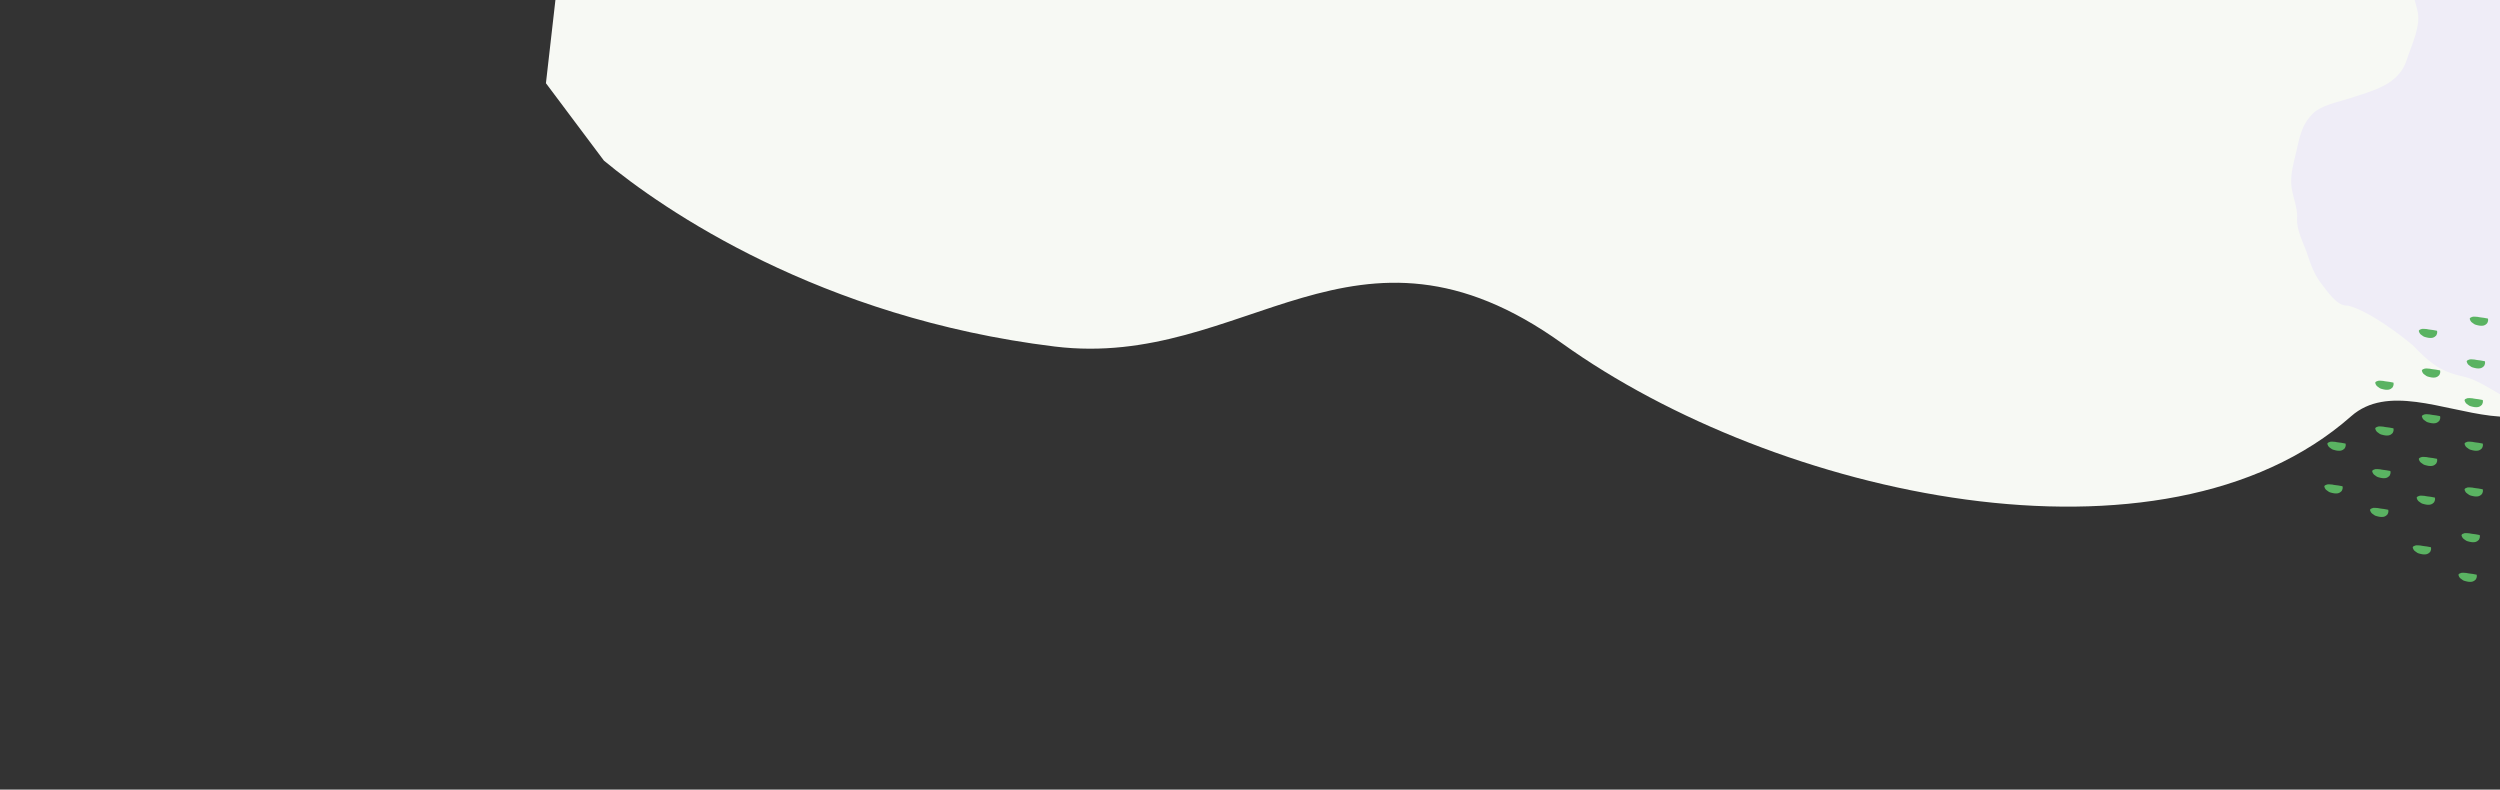
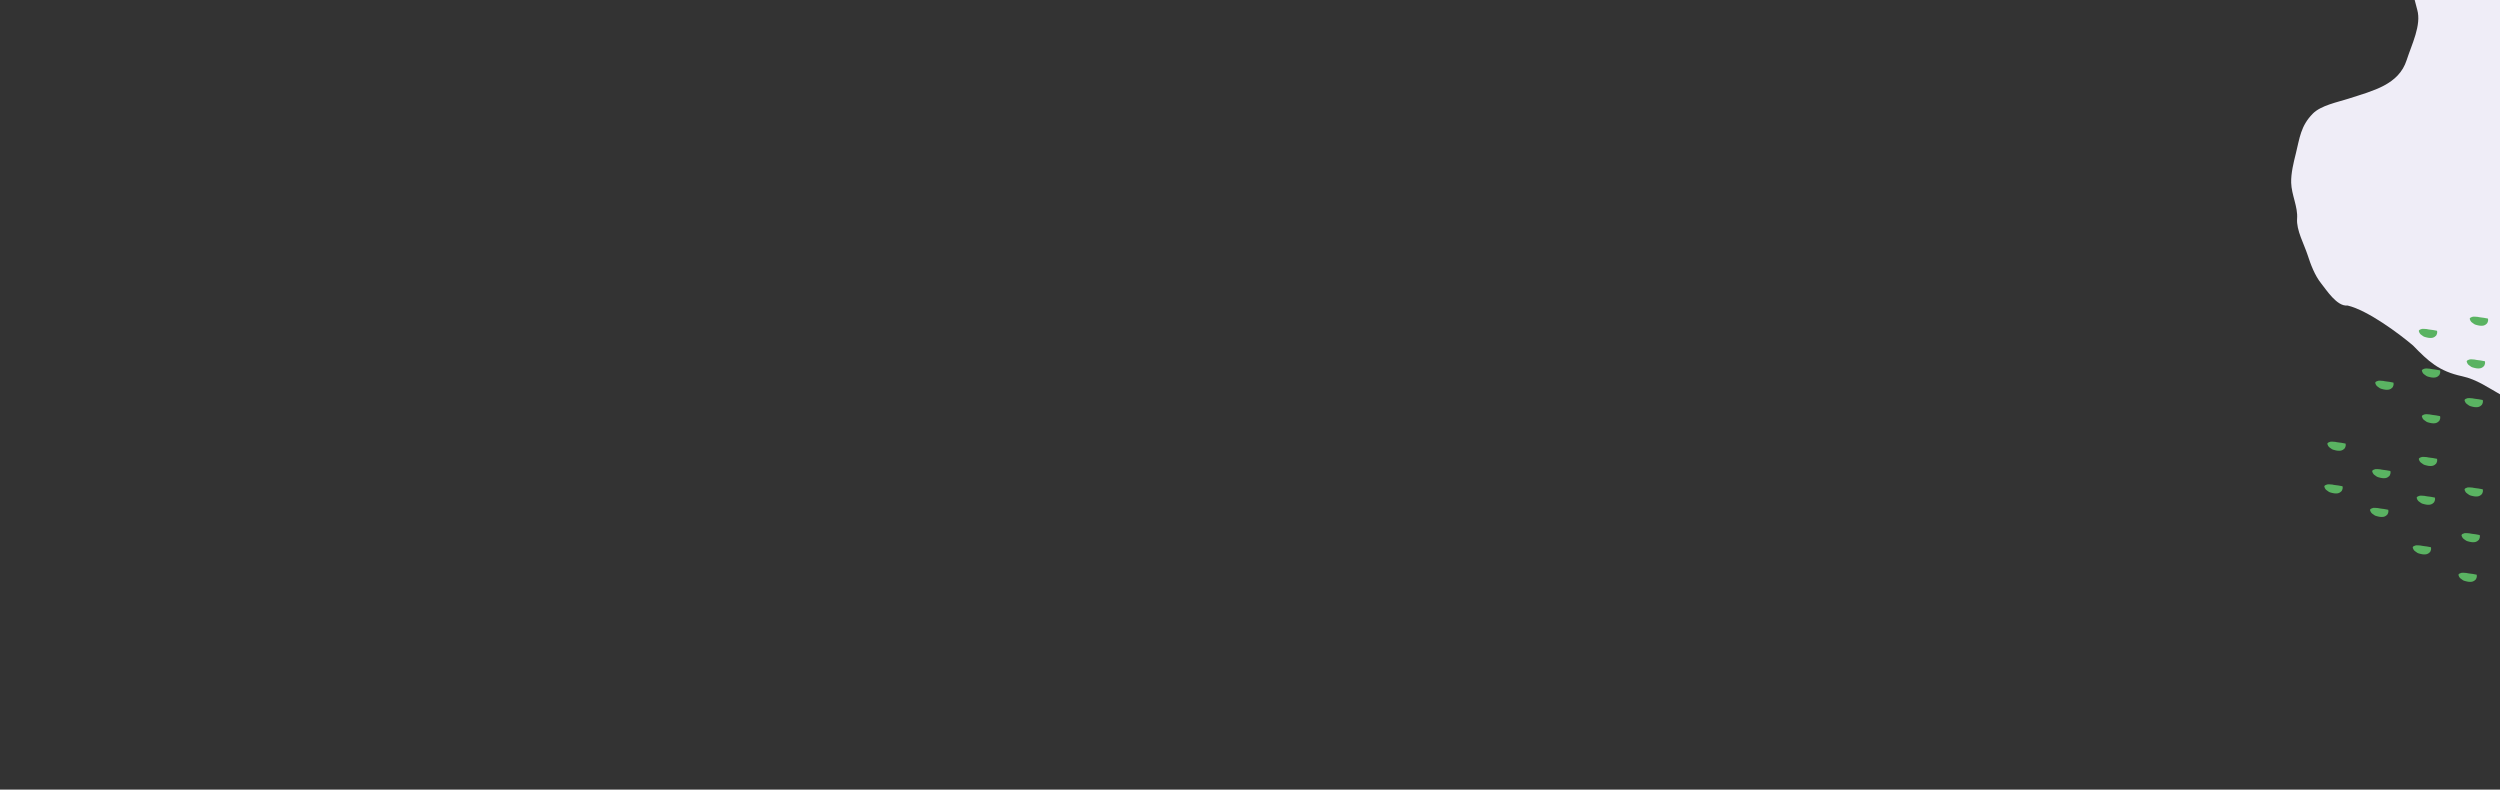
<svg xmlns="http://www.w3.org/2000/svg" width="820" height="259" viewBox="0 0 820 259" fill="none">
  <rect x="0" y="0" width="820" height="259" fill="#333333" stroke="none" />
  <g clip-path="url(#clip0_8691_141820)">
-     <path d="M345.936 113.66C268.889 104.245 217.308 68.647 198.081 52.675L179.066 27.296L222.975 -357.754L798.337 -172.746C817.592 -106.389 854.843 40.657 849.806 97.986C843.509 169.647 794.655 115.808 771.193 136.513C709.353 191.086 582.403 162.802 512.38 112.621C444.207 63.765 408.542 121.311 345.936 113.66Z" fill="#F7F9F4" />
    <path d="M820.123 129.398C827.92 133.788 834.025 138.42 838.165 146.007C847.253 143.071 856.472 136.055 862.296 128.485C866.472 123.057 864.935 114.76 865.326 108.991C865.871 100.948 867.248 92.164 865.565 84.359C860.408 60.446 852.171 37.308 845.942 13.658C841.373 -3.69 837.551 -23.854 823.337 -36.702C814.495 -44.694 795.456 -39.349 789.313 -29.203C785.481 -22.875 787.753 -15.109 789.755 -8.909C791.047 -4.909 791.702 -0.792 792.85 3.193C794.296 8.215 791.019 14.618 789.393 19.686C786.796 27.782 778.507 29.713 770.307 32.362C766.711 33.523 761.283 34.554 758.586 37.285C754.604 41.319 754.268 45.391 753.071 50.207L753.039 50.334C752.264 53.452 751.429 56.811 751.504 59.931C751.597 63.852 753.749 67.883 753.448 71.698C753.151 75.469 755.772 80.155 756.888 83.61C757.895 86.726 759.254 90.376 761.367 92.99C763.019 95.034 766.543 100.63 769.991 100.207C776.697 101.792 787.105 109.61 791.471 113.321C796.459 118.446 799.899 121.764 807.644 123.426C812.267 124.417 816.229 127.206 820.123 129.398Z" fill="#EFEDF7" />
    <path d="M792.856 162.949C792.784 163.031 792.764 163.043 792.708 163.131C792.691 163.197 792.652 163.231 792.669 163.278C792.697 163.357 792.719 163.429 792.735 163.504C792.783 163.741 792.945 163.993 793.122 164.23C793.214 164.353 793.389 164.483 793.544 164.589C793.751 164.731 793.926 164.88 794.144 165.019C794.472 165.23 794.977 165.325 795.381 165.429C795.729 165.518 796.181 165.576 796.507 165.567C796.701 165.562 796.862 165.549 797.042 165.527C797.185 165.509 797.285 165.46 797.408 165.428C797.71 165.349 797.94 165.147 798.109 164.991C798.177 164.928 798.264 164.878 798.324 164.811C798.461 164.656 798.509 164.472 798.574 164.294C798.617 164.174 798.687 164.036 798.679 163.904C798.672 163.789 798.725 163.685 798.693 163.565C798.669 163.477 798.644 163.364 798.657 163.285C798.674 163.185 798.561 163.196 798.425 163.163C798.271 163.127 798.079 163.093 797.926 163.07C797.725 163.04 797.515 162.987 797.312 162.955C796.938 162.896 796.575 162.858 796.203 162.812C796.071 162.795 795.923 162.78 795.791 162.748C795.715 162.731 795.627 162.717 795.551 162.706C795.47 162.694 795.387 162.66 795.308 162.651C794.972 162.615 794.646 162.61 794.311 162.574C793.84 162.523 793.539 162.607 793.256 162.747C793.128 162.81 792.935 162.861 792.856 162.949Z" fill="#5AB362" />
    <path d="M777.558 166.949C777.486 167.031 777.466 167.043 777.411 167.131C777.393 167.197 777.355 167.231 777.371 167.278C777.399 167.357 777.421 167.429 777.437 167.504C777.485 167.741 777.647 167.993 777.824 168.23C777.916 168.353 778.092 168.483 778.246 168.589C778.453 168.731 778.628 168.88 778.846 169.019C779.174 169.23 779.679 169.325 780.083 169.429C780.431 169.518 780.883 169.576 781.209 169.567C781.403 169.562 781.564 169.549 781.744 169.527C781.887 169.509 781.987 169.46 782.11 169.428C782.412 169.349 782.642 169.147 782.811 168.991C782.879 168.928 782.966 168.878 783.026 168.811C783.163 168.656 783.211 168.472 783.276 168.294C783.32 168.174 783.389 168.036 783.381 167.904C783.374 167.789 783.427 167.685 783.395 167.565C783.371 167.477 783.346 167.364 783.359 167.285C783.376 167.185 783.263 167.196 783.127 167.163C782.973 167.127 782.781 167.093 782.628 167.07C782.427 167.04 782.217 166.987 782.014 166.955C781.64 166.896 781.278 166.858 780.905 166.812C780.773 166.795 780.625 166.78 780.493 166.748C780.418 166.731 780.329 166.717 780.253 166.706C780.173 166.694 780.089 166.66 780.01 166.651C779.674 166.615 779.348 166.61 779.013 166.574C778.543 166.523 778.241 166.607 777.958 166.747C777.83 166.81 777.637 166.861 777.558 166.949Z" fill="#5AB362" />
    <path d="M791.558 179.237C791.486 179.318 791.466 179.33 791.41 179.418C791.393 179.484 791.354 179.518 791.371 179.565C791.399 179.644 791.421 179.716 791.437 179.791C791.485 180.028 791.647 180.28 791.824 180.518C791.916 180.64 792.091 180.77 792.246 180.876C792.453 181.018 792.628 181.167 792.846 181.306C793.174 181.517 793.679 181.613 794.083 181.716C794.431 181.805 794.883 181.863 795.209 181.854C795.403 181.849 795.564 181.836 795.744 181.814C795.887 181.796 795.987 181.747 796.11 181.715C796.412 181.636 796.642 181.434 796.811 181.278C796.879 181.215 796.966 181.165 797.026 181.098C797.163 180.944 797.211 180.76 797.276 180.581C797.32 180.461 797.389 180.323 797.381 180.191C797.374 180.076 797.427 179.972 797.395 179.852C797.371 179.764 797.346 179.651 797.359 179.572C797.376 179.472 797.263 179.483 797.127 179.45C796.973 179.414 796.781 179.38 796.628 179.357C796.427 179.327 796.217 179.275 796.014 179.242C795.64 179.183 795.277 179.146 794.905 179.099C794.773 179.082 794.625 179.067 794.493 179.036C794.418 179.018 794.329 179.004 794.253 178.993C794.173 178.981 794.089 178.947 794.01 178.938C793.674 178.902 793.348 178.897 793.013 178.861C792.543 178.811 792.241 178.894 791.958 179.034C791.83 179.097 791.637 179.148 791.558 179.237Z" fill="#5AB362" />
    <path d="M808.558 160.237C808.486 160.318 808.466 160.33 808.41 160.418C808.393 160.484 808.354 160.518 808.371 160.565C808.399 160.644 808.421 160.716 808.437 160.791C808.485 161.028 808.647 161.28 808.824 161.518C808.916 161.64 809.091 161.77 809.246 161.876C809.453 162.018 809.628 162.167 809.846 162.306C810.174 162.517 810.679 162.613 811.083 162.716C811.431 162.805 811.883 162.863 812.209 162.854C812.403 162.849 812.564 162.836 812.744 162.814C812.887 162.796 812.987 162.747 813.11 162.715C813.412 162.636 813.642 162.434 813.811 162.278C813.879 162.215 813.966 162.165 814.026 162.098C814.163 161.944 814.211 161.76 814.276 161.581C814.32 161.461 814.389 161.323 814.381 161.191C814.374 161.076 814.427 160.972 814.395 160.852C814.371 160.764 814.346 160.651 814.359 160.572C814.376 160.472 814.263 160.483 814.127 160.45C813.973 160.414 813.781 160.38 813.628 160.357C813.427 160.327 813.217 160.275 813.014 160.242C812.64 160.183 812.277 160.146 811.905 160.099C811.773 160.082 811.625 160.067 811.493 160.036C811.418 160.018 811.329 160.004 811.253 159.993C811.173 159.981 811.089 159.947 811.01 159.938C810.674 159.902 810.348 159.897 810.013 159.861C809.543 159.811 809.241 159.894 808.958 160.034C808.83 160.097 808.637 160.148 808.558 160.237Z" fill="#5AB362" />
    <path d="M793.558 150.237C793.486 150.318 793.466 150.33 793.411 150.418C793.393 150.484 793.355 150.518 793.371 150.565C793.399 150.644 793.421 150.716 793.437 150.791C793.485 151.028 793.647 151.28 793.824 151.518C793.916 151.64 794.092 151.77 794.246 151.876C794.453 152.018 794.628 152.167 794.846 152.306C795.174 152.517 795.679 152.613 796.084 152.716C796.431 152.805 796.883 152.863 797.209 152.854C797.403 152.849 797.564 152.836 797.745 152.814C797.887 152.796 797.987 152.747 798.11 152.715C798.412 152.636 798.642 152.434 798.811 152.278C798.879 152.215 798.966 152.165 799.026 152.098C799.163 151.944 799.211 151.76 799.276 151.581C799.32 151.461 799.389 151.323 799.381 151.191C799.374 151.076 799.427 150.972 799.395 150.852C799.371 150.764 799.346 150.651 799.359 150.572C799.376 150.472 799.264 150.483 799.127 150.45C798.973 150.414 798.781 150.38 798.628 150.357C798.427 150.327 798.217 150.275 798.014 150.242C797.64 150.183 797.278 150.146 796.905 150.099C796.773 150.082 796.625 150.067 796.493 150.036C796.418 150.018 796.329 150.004 796.253 149.993C796.173 149.981 796.089 149.947 796.01 149.938C795.674 149.902 795.348 149.897 795.013 149.861C794.543 149.811 794.241 149.894 793.958 150.034C793.83 150.097 793.637 150.148 793.558 150.237Z" fill="#5AB362" />
    <path d="M794.558 136.237C794.486 136.318 794.466 136.33 794.411 136.418C794.393 136.484 794.355 136.518 794.371 136.565C794.399 136.644 794.421 136.716 794.437 136.791C794.485 137.028 794.647 137.28 794.824 137.518C794.916 137.64 795.092 137.77 795.246 137.876C795.453 138.018 795.628 138.167 795.846 138.306C796.174 138.517 796.679 138.613 797.084 138.716C797.431 138.805 797.883 138.863 798.209 138.854C798.403 138.849 798.564 138.836 798.745 138.814C798.887 138.796 798.987 138.747 799.11 138.715C799.412 138.636 799.642 138.434 799.811 138.278C799.879 138.215 799.966 138.165 800.026 138.098C800.163 137.944 800.211 137.76 800.276 137.581C800.32 137.461 800.389 137.323 800.381 137.191C800.374 137.076 800.427 136.972 800.395 136.852C800.371 136.764 800.346 136.651 800.359 136.572C800.376 136.472 800.264 136.483 800.127 136.45C799.973 136.414 799.781 136.38 799.628 136.357C799.427 136.327 799.217 136.275 799.014 136.242C798.64 136.183 798.278 136.146 797.905 136.099C797.773 136.082 797.625 136.067 797.493 136.036C797.418 136.018 797.329 136.004 797.253 135.993C797.173 135.981 797.089 135.947 797.01 135.938C796.674 135.902 796.348 135.897 796.013 135.861C795.543 135.811 795.241 135.894 794.958 136.034C794.83 136.097 794.637 136.148 794.558 136.237Z" fill="#5AB362" />
    <path d="M794.558 121.237C794.486 121.318 794.466 121.33 794.411 121.418C794.393 121.484 794.355 121.518 794.371 121.565C794.399 121.644 794.421 121.716 794.437 121.791C794.485 122.028 794.647 122.28 794.824 122.518C794.916 122.64 795.092 122.77 795.246 122.876C795.453 123.018 795.628 123.167 795.846 123.306C796.174 123.517 796.679 123.613 797.084 123.716C797.431 123.805 797.883 123.863 798.209 123.854C798.403 123.849 798.564 123.836 798.745 123.814C798.887 123.796 798.987 123.747 799.11 123.715C799.412 123.636 799.642 123.434 799.811 123.278C799.879 123.215 799.966 123.165 800.026 123.098C800.163 122.944 800.211 122.76 800.276 122.581C800.32 122.461 800.389 122.323 800.381 122.191C800.374 122.076 800.427 121.972 800.395 121.852C800.371 121.764 800.346 121.651 800.359 121.572C800.376 121.472 800.264 121.483 800.127 121.45C799.973 121.414 799.781 121.38 799.628 121.357C799.427 121.327 799.217 121.275 799.014 121.242C798.64 121.183 798.278 121.146 797.905 121.099C797.773 121.082 797.625 121.067 797.493 121.036C797.418 121.018 797.329 121.004 797.253 120.993C797.173 120.981 797.089 120.947 797.01 120.938C796.674 120.902 796.348 120.897 796.013 120.861C795.543 120.811 795.241 120.894 794.958 121.034C794.83 121.097 794.637 121.148 794.558 121.237Z" fill="#5AB362" />
    <path d="M778.26 154.237C778.188 154.318 778.168 154.33 778.113 154.418C778.095 154.484 778.057 154.518 778.073 154.565C778.102 154.644 778.124 154.716 778.139 154.791C778.187 155.028 778.349 155.28 778.527 155.518C778.618 155.64 778.794 155.77 778.948 155.876C779.156 156.018 779.331 156.167 779.548 156.306C779.876 156.517 780.381 156.613 780.786 156.716C781.133 156.805 781.585 156.863 781.911 156.854C782.105 156.849 782.267 156.836 782.447 156.814C782.589 156.796 782.69 156.747 782.813 156.715C783.115 156.636 783.344 156.434 783.513 156.278C783.581 156.215 783.668 156.165 783.728 156.098C783.865 155.944 783.913 155.76 783.978 155.581C784.022 155.461 784.091 155.323 784.083 155.191C784.076 155.076 784.13 154.972 784.097 154.852C784.073 154.764 784.049 154.651 784.062 154.572C784.078 154.472 783.966 154.483 783.829 154.45C783.675 154.414 783.483 154.38 783.33 154.357C783.13 154.327 782.919 154.275 782.716 154.242C782.342 154.183 781.98 154.146 781.607 154.099C781.475 154.082 781.327 154.067 781.195 154.036C781.12 154.018 781.032 154.004 780.956 153.993C780.875 153.981 780.791 153.947 780.713 153.938C780.376 153.902 780.05 153.897 779.716 153.861C779.245 153.811 778.944 153.894 778.66 154.034C778.532 154.097 778.339 154.148 778.26 154.237Z" fill="#5AB362" />
-     <path d="M779.26 140.237C779.188 140.318 779.168 140.33 779.113 140.418C779.095 140.484 779.057 140.518 779.073 140.565C779.101 140.644 779.123 140.716 779.139 140.791C779.187 141.028 779.349 141.28 779.526 141.518C779.618 141.64 779.794 141.77 779.948 141.876C780.155 142.018 780.33 142.167 780.548 142.306C780.876 142.517 781.381 142.613 781.786 142.716C782.133 142.805 782.585 142.863 782.911 142.854C783.105 142.849 783.266 142.836 783.446 142.814C783.589 142.796 783.689 142.747 783.812 142.715C784.114 142.636 784.344 142.434 784.513 142.278C784.581 142.215 784.668 142.165 784.728 142.098C784.865 141.944 784.913 141.76 784.978 141.581C785.022 141.461 785.091 141.323 785.083 141.191C785.076 141.076 785.129 140.972 785.097 140.852C785.073 140.764 785.048 140.651 785.061 140.572C785.078 140.472 784.966 140.483 784.829 140.45C784.675 140.414 784.483 140.38 784.33 140.357C784.129 140.327 783.919 140.275 783.716 140.242C783.342 140.183 782.98 140.146 782.607 140.099C782.475 140.082 782.327 140.067 782.195 140.036C782.12 140.018 782.031 140.004 781.955 139.993C781.875 139.981 781.791 139.947 781.712 139.938C781.376 139.902 781.05 139.897 780.715 139.861C780.245 139.811 779.943 139.894 779.66 140.034C779.532 140.097 779.339 140.148 779.26 140.237Z" fill="#5AB362" />
    <path d="M762.558 159.237C762.486 159.318 762.466 159.33 762.411 159.418C762.393 159.484 762.355 159.518 762.371 159.565C762.399 159.644 762.421 159.716 762.437 159.791C762.485 160.028 762.647 160.28 762.824 160.518C762.916 160.64 763.092 160.77 763.246 160.876C763.453 161.018 763.629 161.167 763.846 161.306C764.174 161.517 764.679 161.613 765.084 161.716C765.431 161.805 765.883 161.863 766.209 161.854C766.403 161.849 766.565 161.836 766.745 161.814C766.887 161.796 766.988 161.747 767.111 161.715C767.412 161.636 767.642 161.434 767.811 161.278C767.879 161.215 767.966 161.165 768.026 161.098C768.163 160.944 768.211 160.76 768.276 160.581C768.32 160.461 768.389 160.323 768.381 160.191C768.374 160.076 768.427 159.972 768.395 159.852C768.371 159.764 768.346 159.651 768.36 159.572C768.376 159.472 768.264 159.483 768.127 159.45C767.973 159.414 767.781 159.38 767.628 159.357C767.427 159.327 767.217 159.275 767.014 159.242C766.64 159.183 766.278 159.146 765.905 159.099C765.773 159.082 765.625 159.067 765.493 159.036C765.418 159.018 765.329 159.004 765.253 158.993C765.173 158.981 765.089 158.947 765.011 158.938C764.674 158.902 764.348 158.897 764.013 158.861C763.543 158.811 763.242 158.894 762.958 159.034C762.83 159.097 762.637 159.148 762.558 159.237Z" fill="#5AB362" />
    <path d="M763.558 145.237C763.486 145.318 763.466 145.33 763.41 145.418C763.393 145.484 763.354 145.518 763.371 145.565C763.399 145.644 763.421 145.716 763.436 145.791C763.485 146.028 763.646 146.28 763.824 146.518C763.916 146.64 764.091 146.77 764.246 146.876C764.453 147.018 764.628 147.167 764.846 147.306C765.173 147.517 765.679 147.613 766.083 147.716C766.43 147.805 766.882 147.863 767.209 147.854C767.403 147.849 767.564 147.836 767.744 147.814C767.887 147.796 767.987 147.747 768.11 147.715C768.412 147.636 768.642 147.434 768.811 147.278C768.879 147.215 768.966 147.165 769.026 147.098C769.163 146.944 769.211 146.76 769.276 146.581C769.319 146.461 769.389 146.323 769.381 146.191C769.374 146.076 769.427 145.972 769.395 145.852C769.371 145.764 769.346 145.651 769.359 145.572C769.376 145.472 769.263 145.483 769.127 145.45C768.973 145.414 768.78 145.38 768.627 145.357C768.427 145.327 768.217 145.275 768.014 145.242C767.64 145.183 767.277 145.146 766.905 145.099C766.773 145.082 766.624 145.067 766.493 145.036C766.417 145.018 766.329 145.004 766.253 144.993C766.172 144.981 766.089 144.947 766.01 144.938C765.674 144.902 765.348 144.897 765.013 144.861C764.542 144.811 764.241 144.894 763.958 145.034C763.83 145.097 763.637 145.148 763.558 145.237Z" fill="#5AB362" />
    <path d="M779.26 125.237C779.188 125.318 779.168 125.33 779.113 125.418C779.095 125.484 779.057 125.518 779.073 125.565C779.102 125.644 779.124 125.716 779.139 125.791C779.187 126.028 779.349 126.28 779.527 126.518C779.618 126.64 779.794 126.77 779.948 126.876C780.156 127.018 780.331 127.167 780.548 127.306C780.876 127.517 781.381 127.613 781.786 127.716C782.133 127.805 782.585 127.863 782.911 127.854C783.105 127.849 783.267 127.836 783.447 127.814C783.589 127.796 783.69 127.747 783.813 127.715C784.115 127.636 784.344 127.434 784.513 127.278C784.581 127.215 784.668 127.165 784.728 127.098C784.865 126.944 784.913 126.76 784.978 126.581C785.022 126.461 785.091 126.323 785.083 126.191C785.076 126.076 785.13 125.972 785.097 125.852C785.073 125.764 785.049 125.651 785.062 125.572C785.078 125.472 784.966 125.483 784.829 125.45C784.675 125.414 784.483 125.38 784.33 125.357C784.13 125.327 783.919 125.275 783.716 125.242C783.342 125.183 782.98 125.146 782.607 125.099C782.475 125.082 782.327 125.067 782.195 125.036C782.12 125.018 782.032 125.004 781.956 124.993C781.875 124.981 781.791 124.947 781.713 124.938C781.376 124.902 781.05 124.897 780.716 124.861C780.245 124.811 779.944 124.894 779.66 125.034C779.532 125.097 779.339 125.148 779.26 125.237Z" fill="#5AB362" />
    <path d="M793.558 108.237C793.486 108.318 793.466 108.33 793.41 108.418C793.393 108.484 793.354 108.518 793.371 108.565C793.399 108.644 793.421 108.716 793.437 108.791C793.485 109.028 793.647 109.28 793.824 109.518C793.916 109.64 794.091 109.77 794.246 109.876C794.453 110.018 794.628 110.167 794.846 110.306C795.174 110.517 795.679 110.613 796.083 110.716C796.431 110.805 796.883 110.863 797.209 110.854C797.403 110.849 797.564 110.836 797.744 110.814C797.887 110.796 797.987 110.747 798.11 110.715C798.412 110.636 798.642 110.434 798.811 110.278C798.879 110.215 798.966 110.165 799.026 110.098C799.163 109.944 799.211 109.76 799.276 109.581C799.32 109.461 799.389 109.323 799.381 109.191C799.374 109.076 799.427 108.972 799.395 108.852C799.371 108.764 799.346 108.651 799.359 108.572C799.376 108.472 799.263 108.483 799.127 108.45C798.973 108.414 798.781 108.38 798.628 108.357C798.427 108.327 798.217 108.275 798.014 108.242C797.64 108.183 797.277 108.146 796.905 108.099C796.773 108.082 796.625 108.067 796.493 108.036C796.418 108.018 796.329 108.004 796.253 107.993C796.173 107.981 796.089 107.947 796.01 107.938C795.674 107.902 795.348 107.897 795.013 107.861C794.543 107.811 794.241 107.894 793.958 108.034C793.83 108.097 793.637 108.148 793.558 108.237Z" fill="#5AB362" />
-     <path d="M808.558 145.237C808.486 145.318 808.466 145.33 808.41 145.418C808.393 145.484 808.354 145.518 808.371 145.565C808.399 145.644 808.421 145.716 808.437 145.791C808.485 146.028 808.647 146.28 808.824 146.518C808.916 146.64 809.091 146.77 809.246 146.876C809.453 147.018 809.628 147.167 809.846 147.306C810.174 147.517 810.679 147.613 811.083 147.716C811.431 147.805 811.883 147.863 812.209 147.854C812.403 147.849 812.564 147.836 812.744 147.814C812.887 147.796 812.987 147.747 813.11 147.715C813.412 147.636 813.642 147.434 813.811 147.278C813.879 147.215 813.966 147.165 814.026 147.098C814.163 146.944 814.211 146.76 814.276 146.581C814.32 146.461 814.389 146.323 814.381 146.191C814.374 146.076 814.427 145.972 814.395 145.852C814.371 145.764 814.346 145.651 814.359 145.572C814.376 145.472 814.263 145.483 814.127 145.45C813.973 145.414 813.781 145.38 813.628 145.357C813.427 145.327 813.217 145.275 813.014 145.242C812.64 145.183 812.277 145.146 811.905 145.099C811.773 145.082 811.625 145.067 811.493 145.036C811.418 145.018 811.329 145.004 811.253 144.993C811.173 144.981 811.089 144.947 811.01 144.938C810.674 144.902 810.348 144.897 810.013 144.861C809.543 144.811 809.241 144.894 808.958 145.034C808.83 145.097 808.637 145.148 808.558 145.237Z" fill="#5AB362" />
    <path d="M808.558 130.949C808.486 131.031 808.466 131.043 808.41 131.131C808.393 131.197 808.354 131.231 808.371 131.278C808.399 131.357 808.421 131.429 808.437 131.504C808.485 131.741 808.647 131.993 808.824 132.23C808.916 132.353 809.091 132.483 809.246 132.589C809.453 132.731 809.628 132.88 809.846 133.019C810.174 133.23 810.679 133.325 811.083 133.429C811.431 133.518 811.883 133.576 812.209 133.567C812.403 133.562 812.564 133.549 812.744 133.527C812.887 133.509 812.987 133.46 813.11 133.428C813.412 133.349 813.642 133.147 813.811 132.991C813.879 132.928 813.966 132.878 814.026 132.811C814.163 132.656 814.211 132.472 814.276 132.294C814.32 132.174 814.389 132.036 814.381 131.904C814.374 131.789 814.427 131.685 814.395 131.565C814.371 131.477 814.346 131.364 814.359 131.285C814.376 131.185 814.263 131.196 814.127 131.163C813.973 131.127 813.781 131.093 813.628 131.07C813.427 131.04 813.217 130.987 813.014 130.955C812.64 130.896 812.277 130.858 811.905 130.812C811.773 130.795 811.625 130.78 811.493 130.748C811.418 130.731 811.329 130.717 811.253 130.706C811.173 130.694 811.089 130.66 811.01 130.651C810.674 130.615 810.348 130.61 810.013 130.574C809.543 130.523 809.241 130.607 808.958 130.747C808.83 130.81 808.637 130.861 808.558 130.949Z" fill="#5AB362" />
    <path d="M809.26 118.237C809.188 118.318 809.168 118.33 809.113 118.418C809.095 118.484 809.057 118.518 809.073 118.565C809.101 118.644 809.123 118.716 809.139 118.791C809.187 119.028 809.349 119.28 809.526 119.518C809.618 119.64 809.794 119.77 809.948 119.876C810.155 120.018 810.33 120.167 810.548 120.306C810.876 120.517 811.381 120.613 811.786 120.716C812.133 120.805 812.585 120.863 812.911 120.854C813.105 120.849 813.266 120.836 813.447 120.814C813.589 120.796 813.689 120.747 813.812 120.715C814.114 120.636 814.344 120.434 814.513 120.278C814.581 120.215 814.668 120.165 814.728 120.098C814.865 119.944 814.913 119.76 814.978 119.581C815.022 119.461 815.091 119.323 815.083 119.191C815.076 119.076 815.129 118.972 815.097 118.852C815.073 118.764 815.048 118.651 815.062 118.572C815.078 118.472 814.966 118.483 814.829 118.45C814.675 118.414 814.483 118.38 814.33 118.357C814.129 118.327 813.919 118.275 813.716 118.242C813.342 118.183 812.98 118.146 812.607 118.099C812.475 118.082 812.327 118.067 812.195 118.036C812.12 118.018 812.031 118.004 811.955 117.993C811.875 117.981 811.791 117.947 811.712 117.938C811.376 117.902 811.05 117.897 810.715 117.861C810.245 117.811 809.943 117.894 809.66 118.034C809.532 118.097 809.339 118.148 809.26 118.237Z" fill="#5AB362" />
    <path d="M810.26 104.237C810.188 104.318 810.168 104.33 810.113 104.418C810.095 104.484 810.057 104.518 810.073 104.565C810.101 104.644 810.123 104.716 810.139 104.791C810.187 105.028 810.349 105.28 810.526 105.518C810.618 105.64 810.794 105.77 810.948 105.876C811.155 106.018 811.33 106.167 811.548 106.306C811.876 106.517 812.381 106.613 812.786 106.716C813.133 106.805 813.585 106.863 813.911 106.854C814.105 106.849 814.266 106.836 814.447 106.814C814.589 106.796 814.689 106.747 814.812 106.715C815.114 106.636 815.344 106.434 815.513 106.278C815.581 106.215 815.668 106.165 815.728 106.098C815.865 105.944 815.913 105.76 815.978 105.581C816.022 105.461 816.091 105.323 816.083 105.191C816.076 105.076 816.129 104.972 816.097 104.852C816.073 104.764 816.048 104.651 816.062 104.572C816.078 104.472 815.966 104.483 815.829 104.45C815.675 104.414 815.483 104.38 815.33 104.357C815.129 104.327 814.919 104.275 814.716 104.242C814.342 104.183 813.98 104.146 813.607 104.099C813.475 104.082 813.327 104.067 813.195 104.036C813.12 104.018 813.031 104.004 812.955 103.993C812.875 103.981 812.791 103.947 812.712 103.938C812.376 103.902 812.05 103.897 811.715 103.861C811.245 103.811 810.943 103.894 810.66 104.034C810.532 104.097 810.339 104.148 810.26 104.237Z" fill="#5AB362" />
    <path d="M806.558 188.237C806.486 188.318 806.466 188.33 806.41 188.418C806.393 188.484 806.354 188.518 806.371 188.565C806.399 188.644 806.421 188.716 806.437 188.791C806.485 189.028 806.647 189.28 806.824 189.518C806.916 189.64 807.091 189.77 807.246 189.876C807.453 190.018 807.628 190.167 807.846 190.306C808.174 190.517 808.679 190.613 809.083 190.716C809.431 190.805 809.883 190.863 810.209 190.854C810.403 190.849 810.564 190.836 810.744 190.814C810.887 190.796 810.987 190.747 811.11 190.715C811.412 190.636 811.642 190.434 811.811 190.278C811.879 190.215 811.966 190.165 812.026 190.098C812.163 189.944 812.211 189.76 812.276 189.581C812.32 189.461 812.389 189.323 812.381 189.191C812.374 189.076 812.427 188.972 812.395 188.852C812.371 188.764 812.346 188.651 812.359 188.572C812.376 188.472 812.263 188.483 812.127 188.45C811.973 188.414 811.781 188.38 811.628 188.357C811.427 188.327 811.217 188.275 811.014 188.242C810.64 188.183 810.277 188.146 809.905 188.099C809.773 188.082 809.625 188.067 809.493 188.036C809.418 188.018 809.329 188.004 809.253 187.993C809.173 187.981 809.089 187.947 809.01 187.938C808.674 187.902 808.348 187.897 808.013 187.861C807.543 187.811 807.241 187.894 806.958 188.034C806.83 188.097 806.637 188.148 806.558 188.237Z" fill="#5AB362" />
    <path d="M807.558 175.237C807.486 175.318 807.466 175.33 807.41 175.418C807.393 175.484 807.354 175.518 807.371 175.565C807.399 175.644 807.421 175.716 807.437 175.791C807.485 176.028 807.647 176.28 807.824 176.518C807.916 176.64 808.091 176.77 808.246 176.876C808.453 177.018 808.628 177.167 808.846 177.306C809.174 177.517 809.679 177.613 810.083 177.716C810.431 177.805 810.883 177.863 811.209 177.854C811.403 177.849 811.564 177.836 811.744 177.814C811.887 177.796 811.987 177.747 812.11 177.715C812.412 177.636 812.642 177.434 812.811 177.278C812.879 177.215 812.966 177.165 813.026 177.098C813.163 176.944 813.211 176.76 813.276 176.581C813.32 176.461 813.389 176.323 813.381 176.191C813.374 176.076 813.427 175.972 813.395 175.852C813.371 175.764 813.346 175.651 813.359 175.572C813.376 175.472 813.263 175.483 813.127 175.45C812.973 175.414 812.781 175.38 812.628 175.357C812.427 175.327 812.217 175.275 812.014 175.242C811.64 175.183 811.277 175.146 810.905 175.099C810.773 175.082 810.625 175.067 810.493 175.036C810.418 175.018 810.329 175.004 810.253 174.993C810.173 174.981 810.089 174.947 810.01 174.938C809.674 174.902 809.348 174.897 809.013 174.861C808.543 174.811 808.241 174.894 807.958 175.034C807.83 175.097 807.637 175.148 807.558 175.237Z" fill="#5AB362" />
  </g>
  <defs>
    <clipPath id="clip0_8691_141820">
      <rect width="935.872" height="616.783" fill="white" transform="translate(-10 -358)" />
    </clipPath>
  </defs>
</svg>